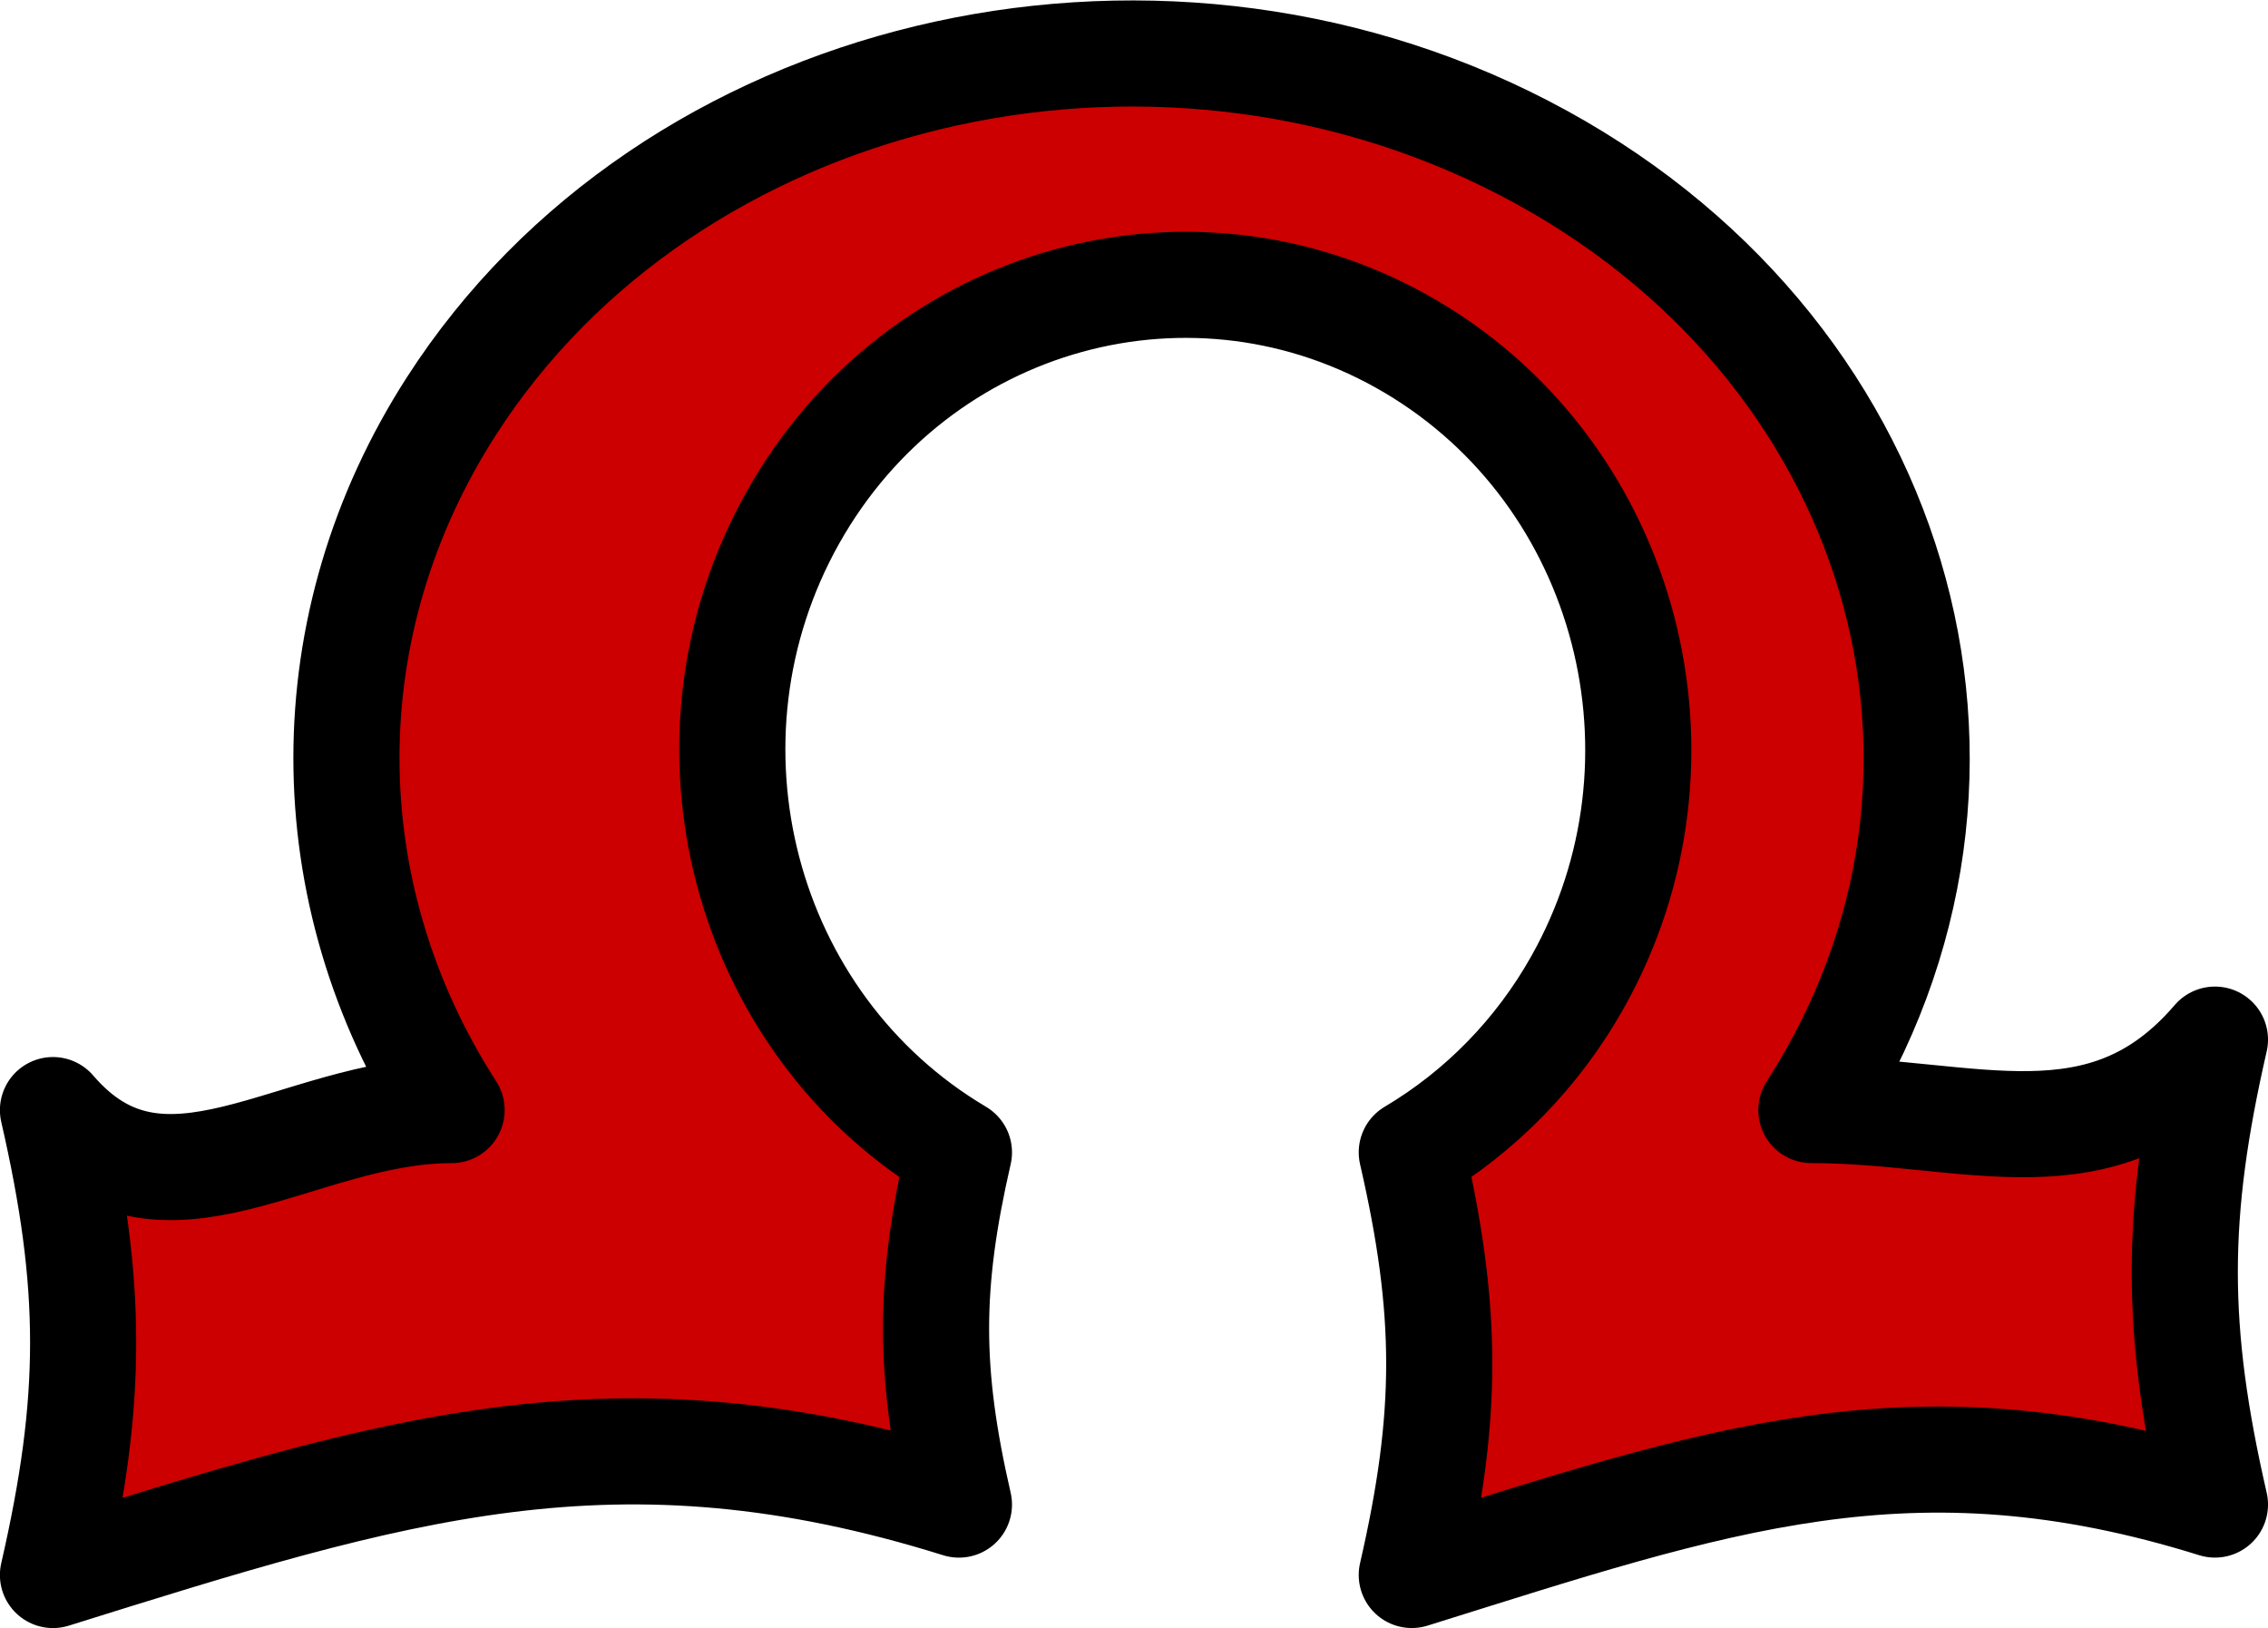
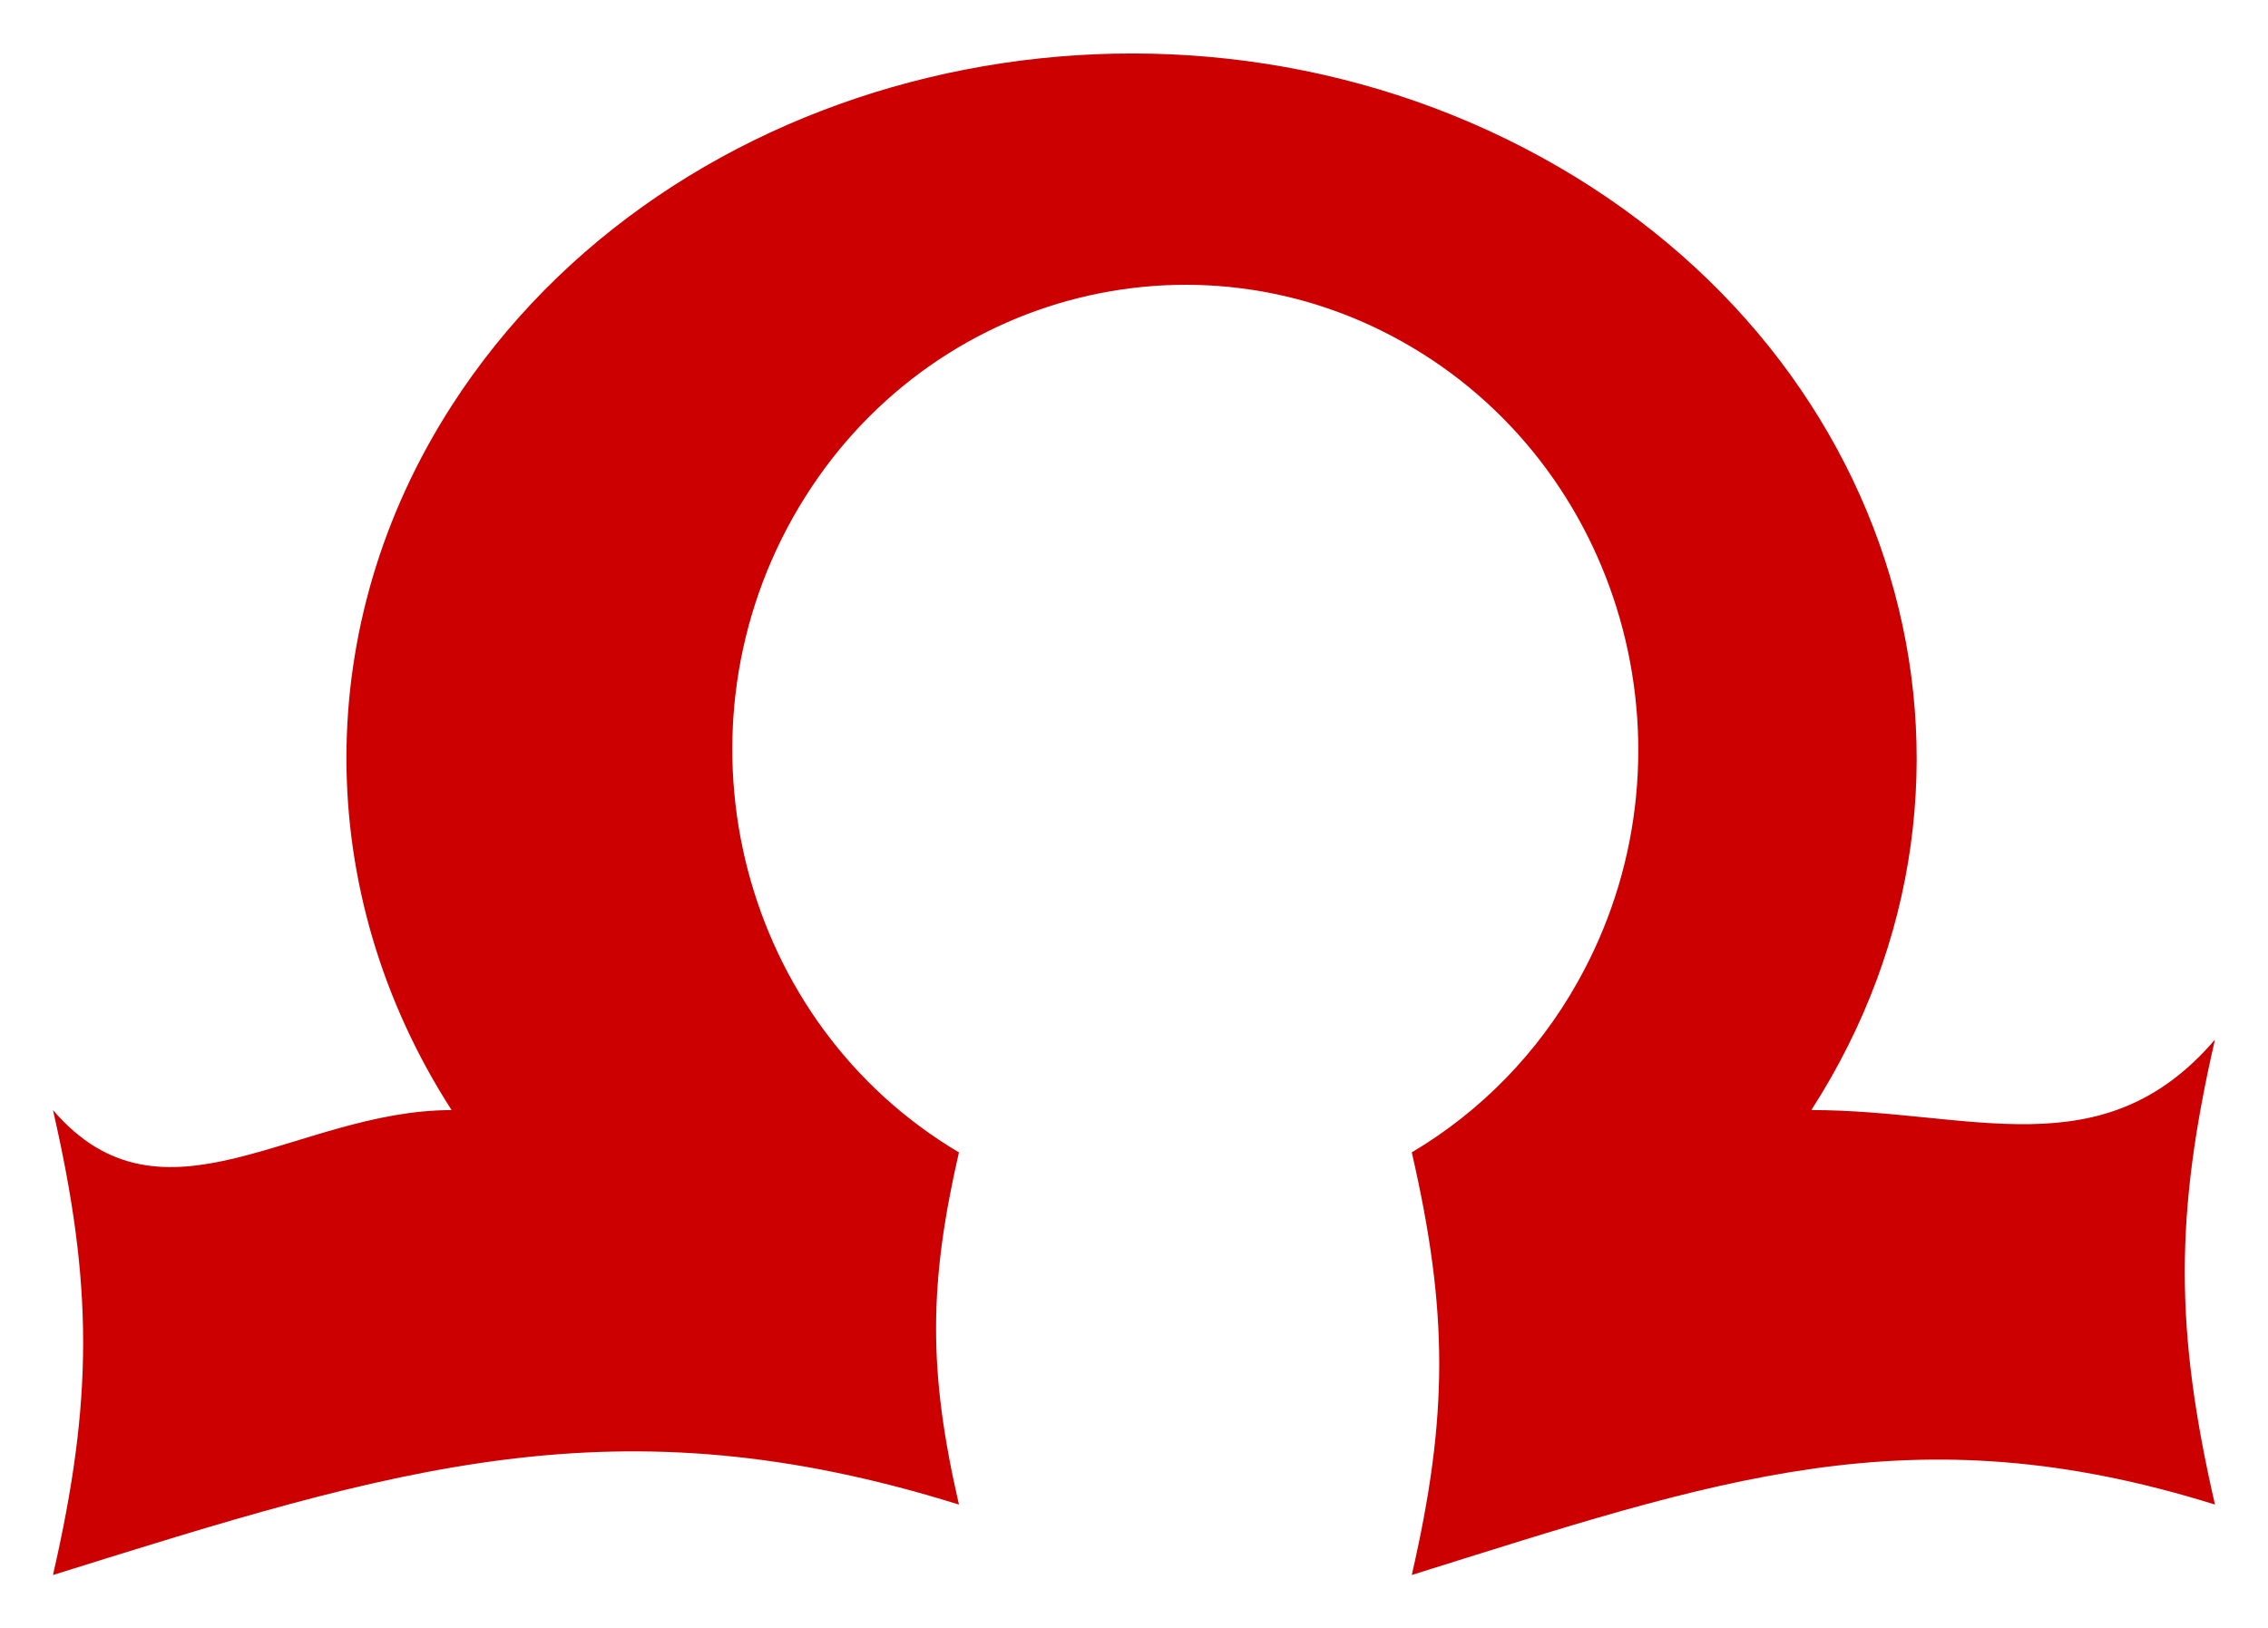
<svg xmlns="http://www.w3.org/2000/svg" width="63.877pt" height="45.864pt" viewBox="0 0 63.877 45.864" version="1.1" id="svg3">
  <defs id="defs1">
    <clipPath id="clip-0">
      <path clip-rule="nonzero" d="M 0,2 H 64 V 48.672 H 0 Z m 0,0" id="path1" />
    </clipPath>
  </defs>
  <path fill-rule="nonzero" fill="#cc0000" fill-opacity="1" d="M 51.016,31.272 C 57.121,21.784 53.5,9.647 42.922,4.167 32.348,-1.31 18.824,1.94 12.719,11.433 c -3.949,6.137 -3.949,13.703 0,19.84 -4.379,0 -8.129,3.613 -11.227,0 1.133,4.934 1.133,8.164 0,13.098 9.648,-3.016 15.867,-5 25.516,-1.984 -0.859,-3.738 -0.859,-6.184 0,-9.922 C 20.906,28.847 18.812,20.839 22.336,14.573 25.859,8.311 33.66,6.163 39.762,9.78 c 6.102,3.617 8.191,11.629 4.668,17.891 -1.117,1.992 -2.73,3.645 -4.668,4.793 1.031,4.484 1.031,7.422 0,11.906 C 48.316,41.698 53.828,39.714 62.383,42.386 61.25,37.452 61.25,34.222 62.383,29.288 59.211,32.991 55.5,31.272 51.016,31.272 Z m 0,0" id="path2" />
  <g clip-path="url(#clip-0)" id="g3" transform="translate(0,-2.806)">
-     <path fill="none" stroke-width="2.989" stroke-linecap="round" stroke-linejoin="round" stroke="#000000" stroke-opacity="1" stroke-miterlimit="10" d="m 11.226,0.002 c 6.105,9.488 2.484,21.625 -8.094,27.105 -10.574,5.477 -24.098,2.227 -30.203,-7.266 -3.949,-6.137 -3.949,-13.703 0,-19.84 -4.379,0 -8.129,-3.613 -11.227,0 1.133,-4.934 1.133,-8.164 0,-13.098 9.648,3.016 15.867,5 25.516,1.984 -0.859,3.738 -0.859,6.184 0,9.922 -6.102,3.617 -8.195,11.625 -4.672,17.891 3.523,6.262 11.324,8.41 17.426,4.793 C 6.073,17.877 8.163,9.865 4.64,3.603 3.522,1.611 1.909,-0.041 -0.028,-1.19 c 1.031,-4.484 1.031,-7.422 0,-11.906 8.555,2.672 14.066,4.656 22.621,1.984 C 21.46,-6.178 21.46,-2.947 22.593,1.986 19.421,-1.717 15.71,0.002 11.226,0.002 Z m 0,0" transform="matrix(1,0,0,-1,39.79,34.08)" id="path3" />
-   </g>
+     </g>
</svg>